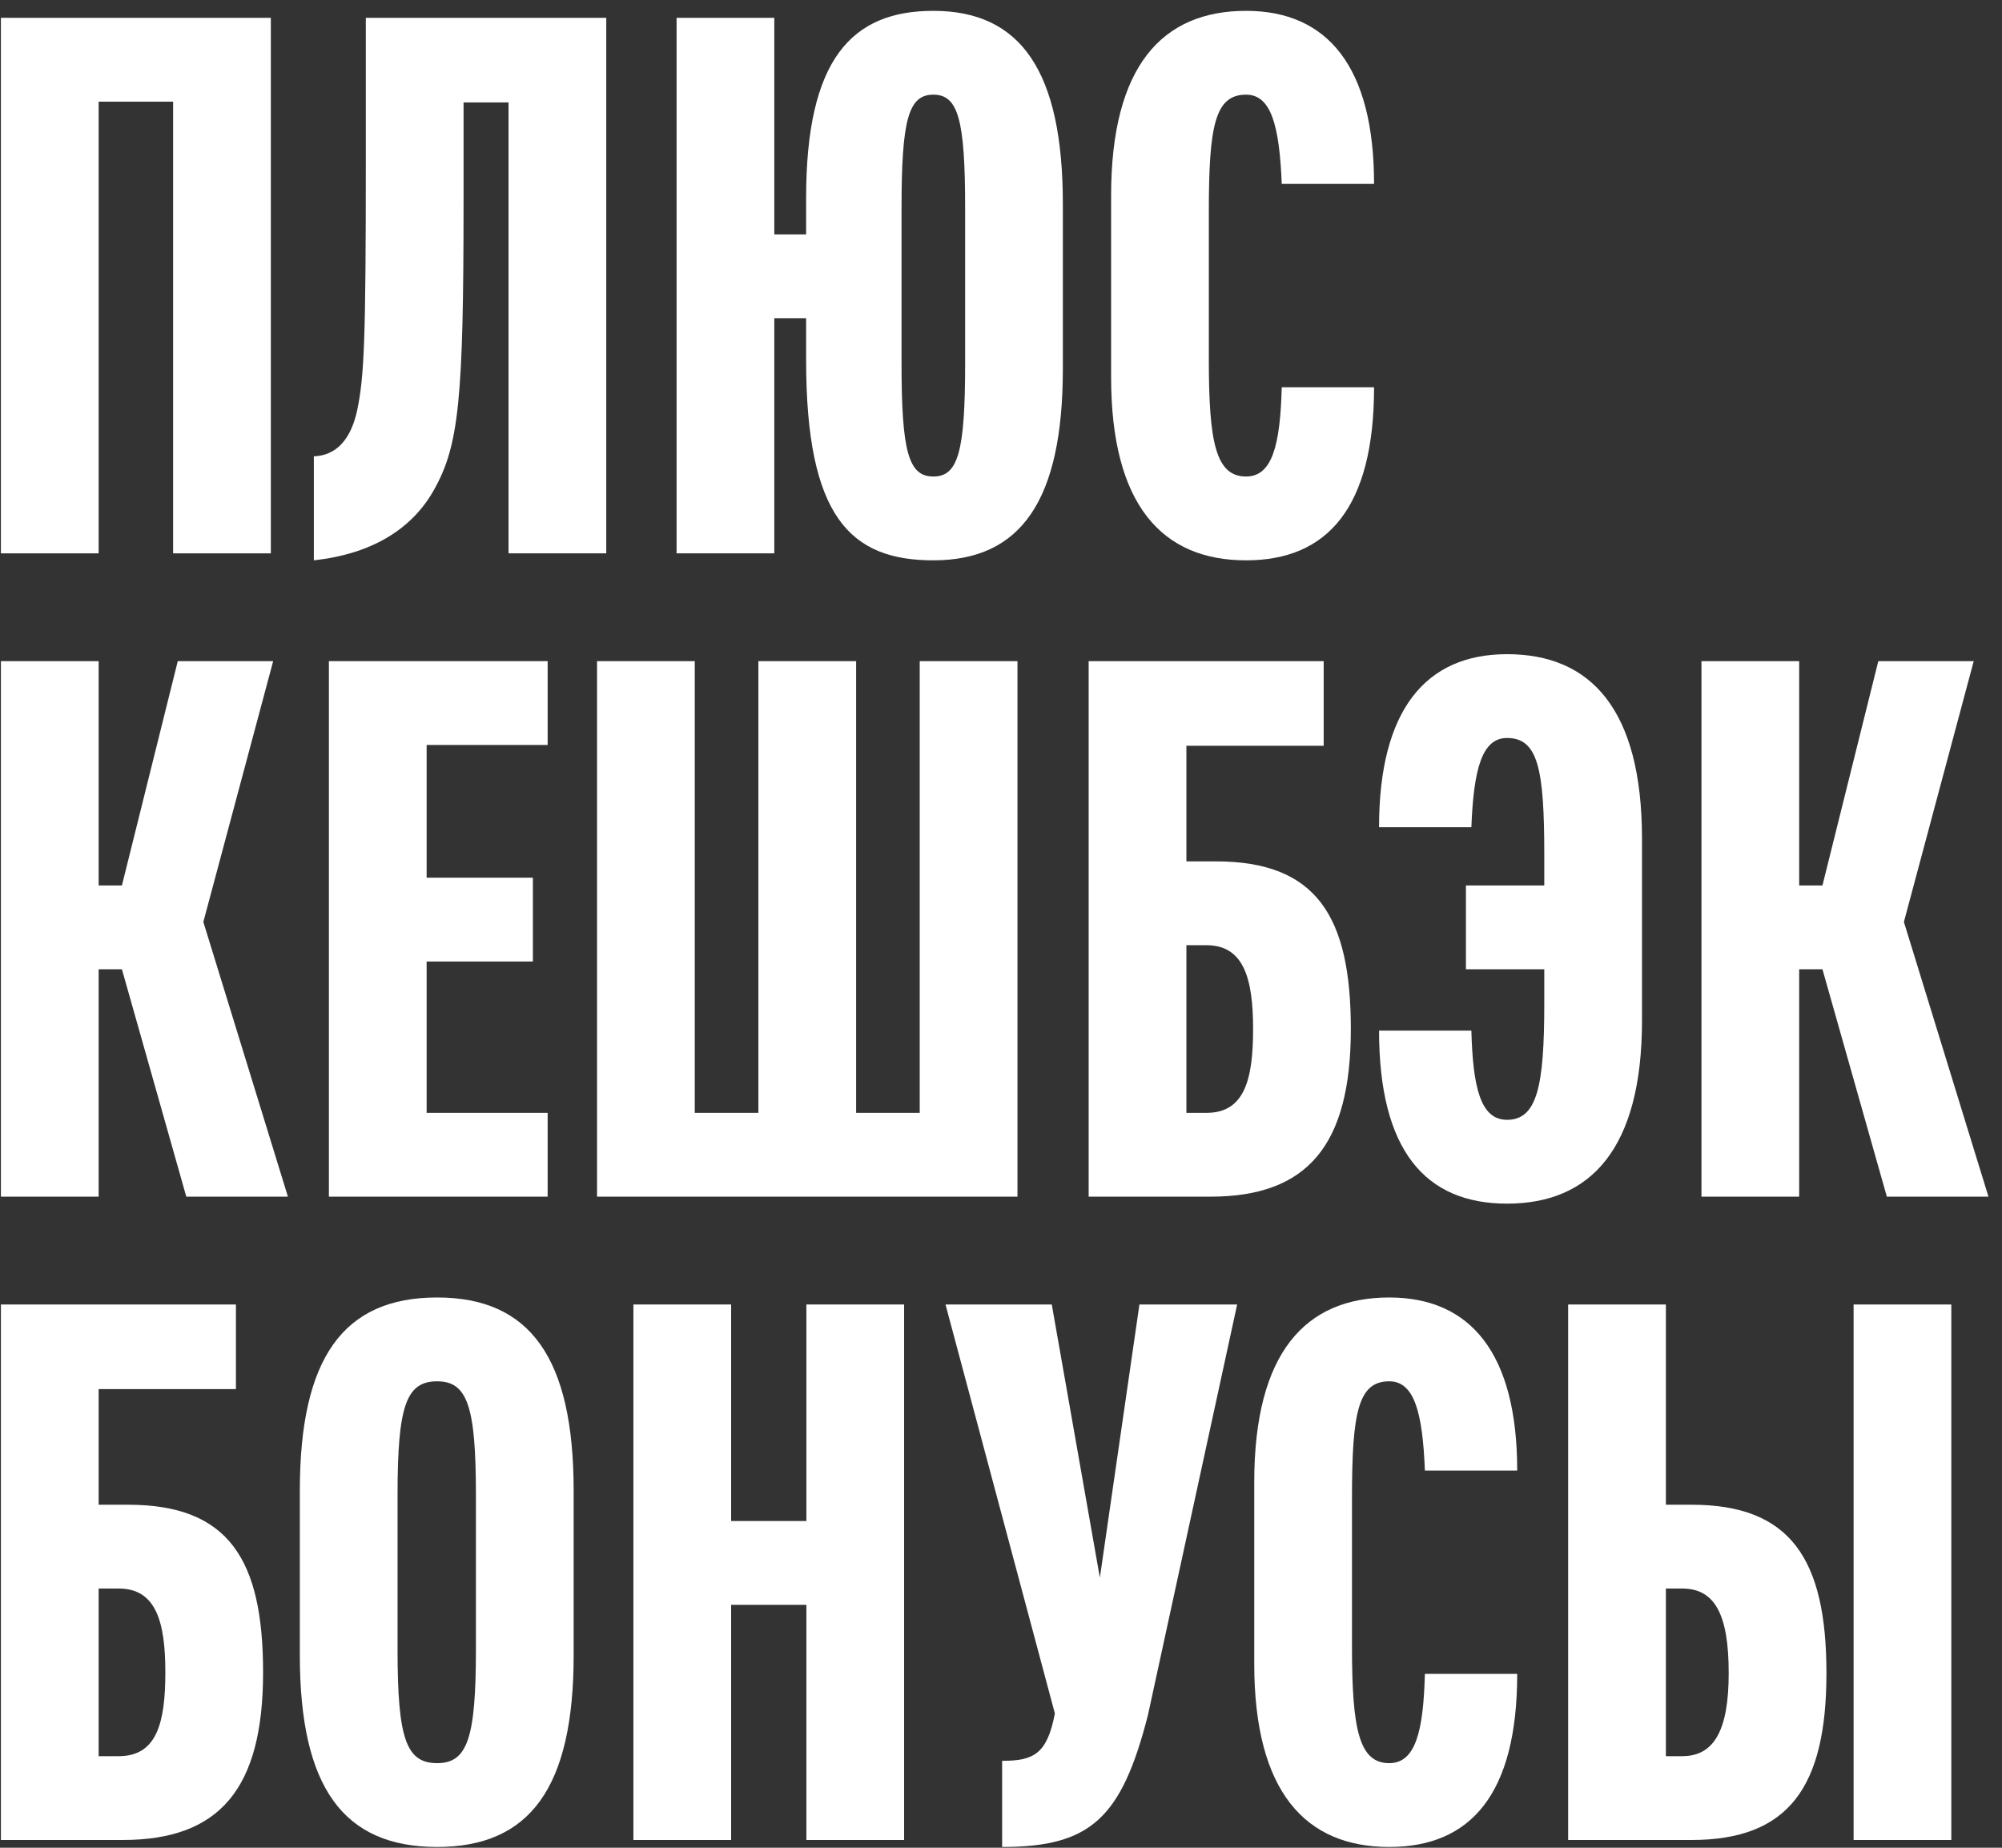
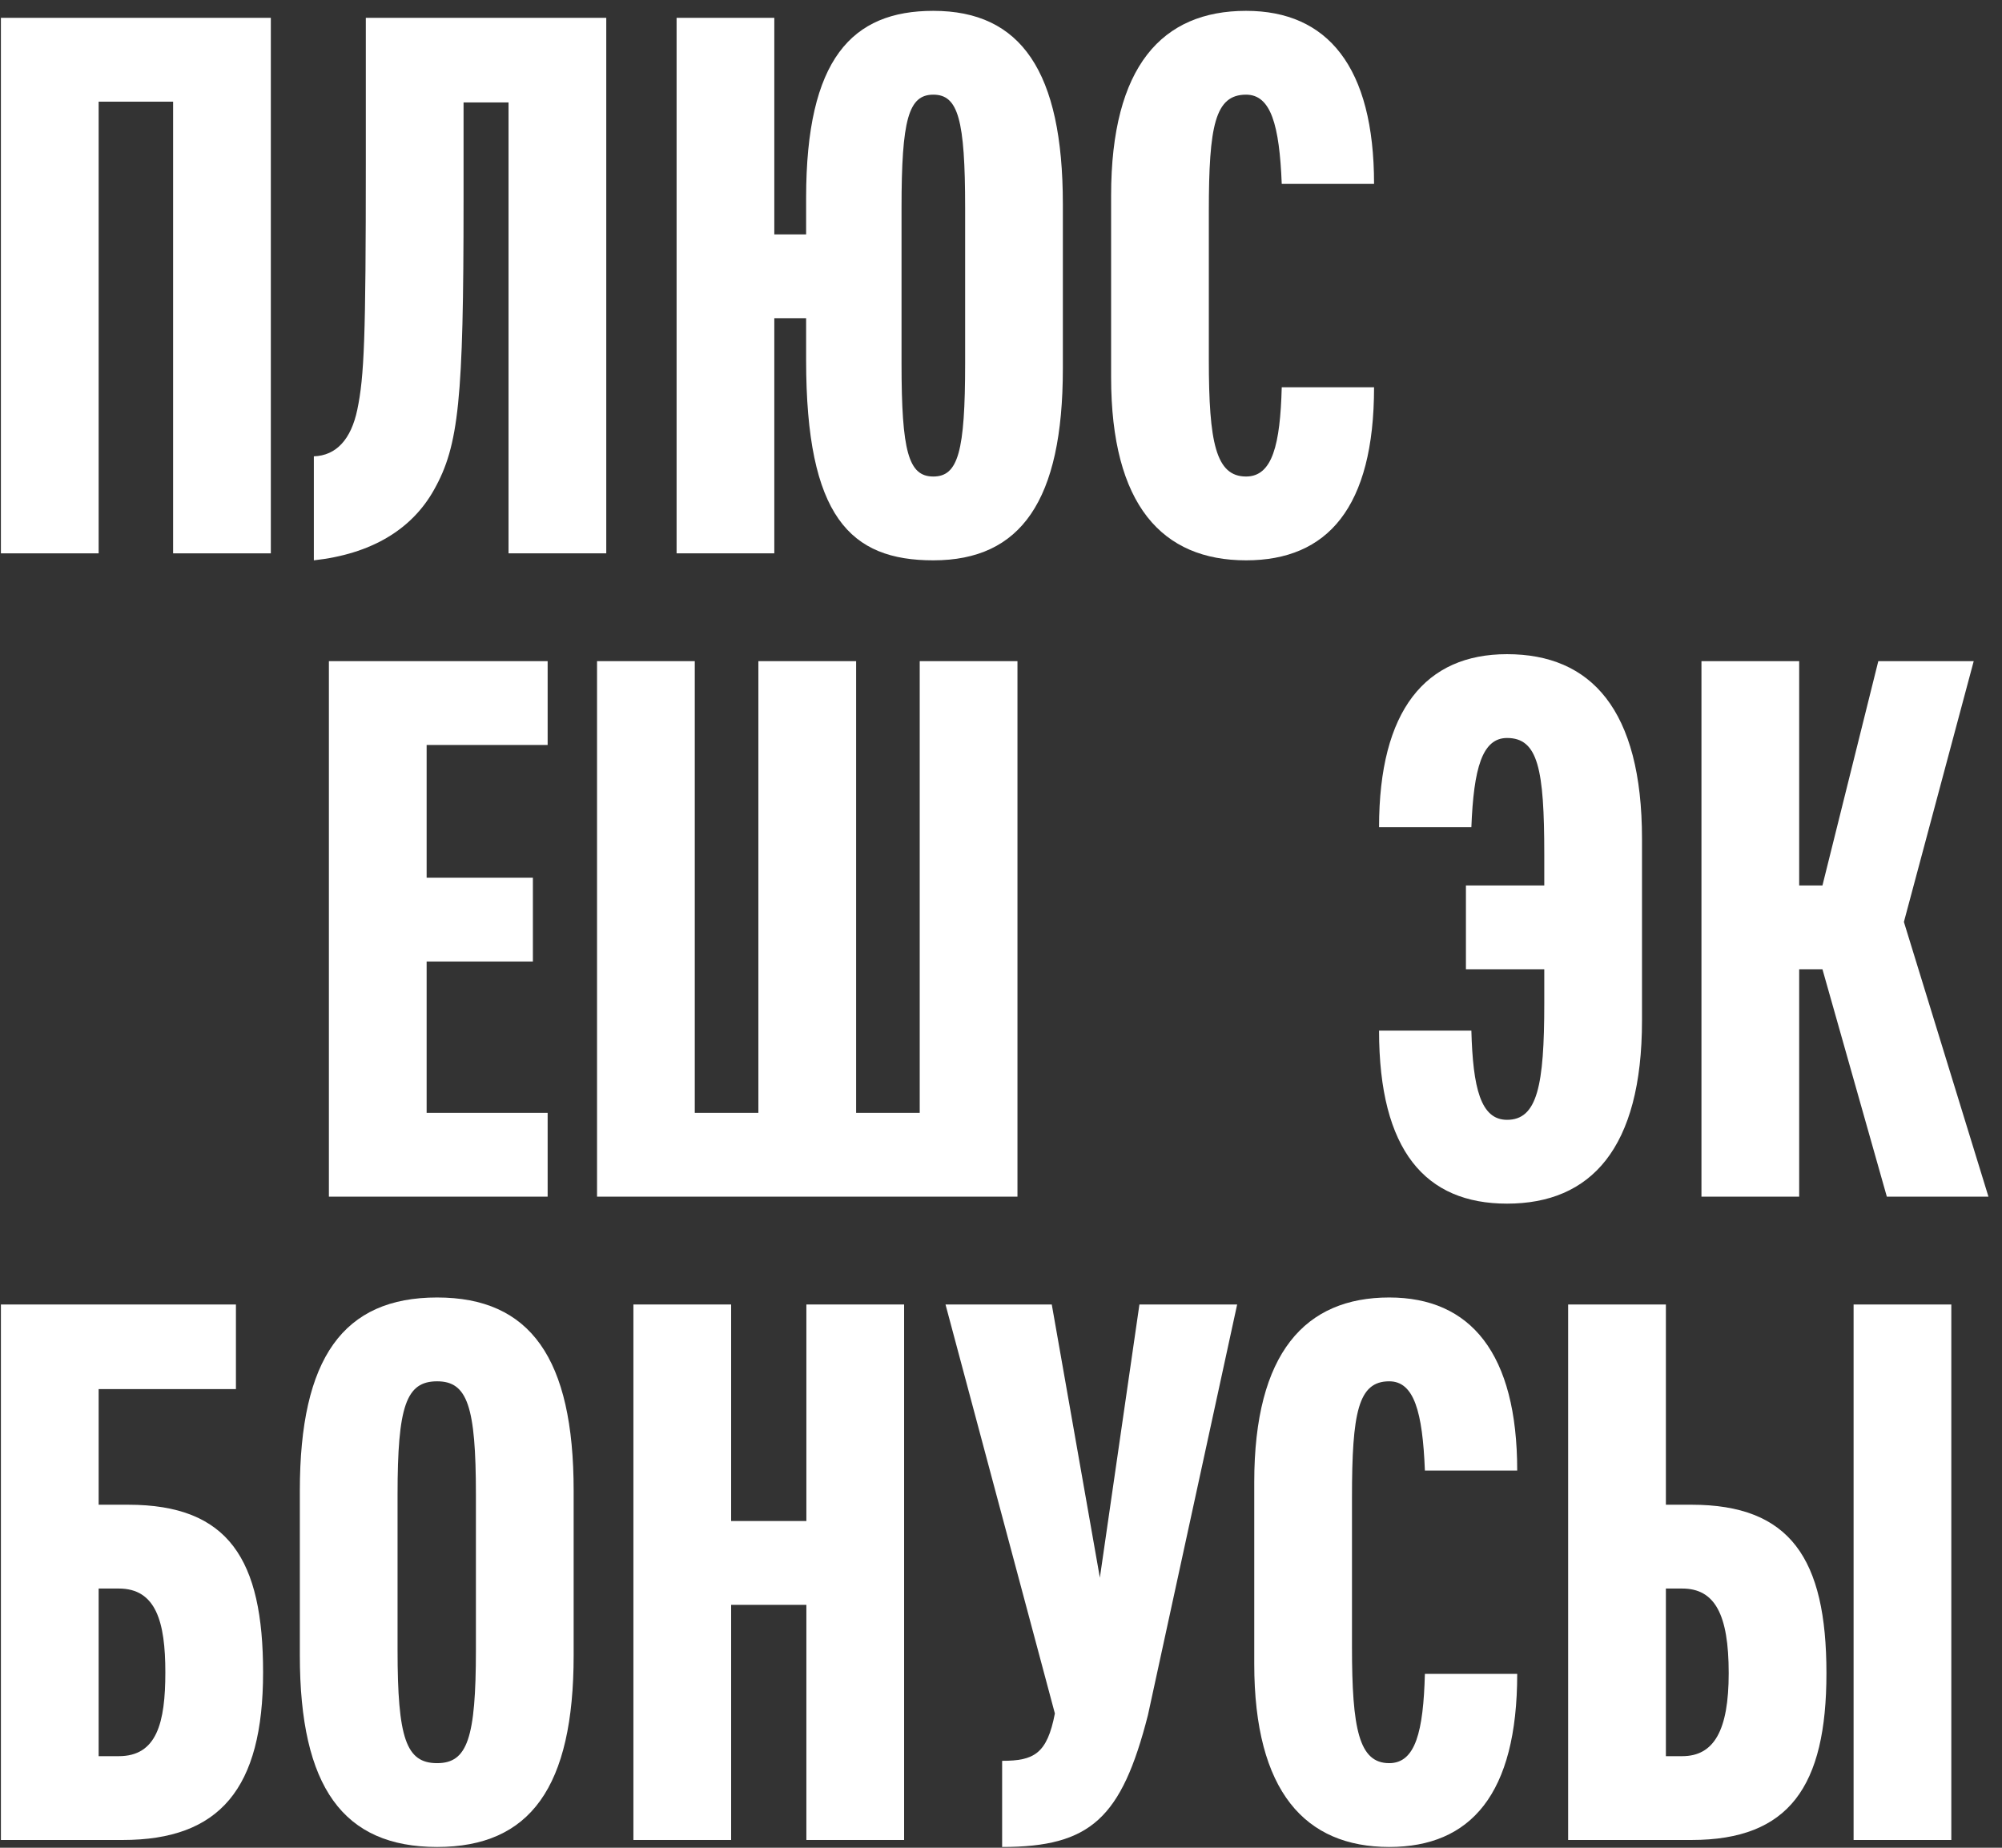
<svg xmlns="http://www.w3.org/2000/svg" width="117" height="108" viewBox="0 0 117 108" fill="none">
  <rect x="0" y="0" width="117" height="108" fill="#333333" stroke="none" />
  <path d="M108.327 107.546V76.246H114.038V107.546H108.327ZM91.645 107.546V76.246H97.357V87.95H98.853C104.61 87.95 106.74 91.08 106.74 97.793C106.74 104.416 104.564 107.546 98.853 107.546H91.645ZM98.309 92.849H97.357V102.647H98.309C100.167 102.647 101.028 101.15 101.028 97.793C101.028 94.346 100.212 92.849 98.309 92.849Z" fill="white" />
  <path d="M88.668 85.953H83.273C83.137 82.506 82.639 80.737 81.188 80.737C79.375 80.737 79.012 82.551 79.012 87.541V96.251C79.012 101.059 79.42 103.055 81.188 103.055C82.729 103.055 83.183 101.195 83.273 97.838H88.668C88.668 104.869 85.948 107.954 81.188 107.954C76.292 107.954 73.3 104.733 73.3 97.249V86.634C73.3 79.058 76.292 75.837 81.188 75.837C85.948 75.837 88.668 79.103 88.668 85.953Z" fill="white" />
  <path d="M66.59 76.246H72.301L67.088 100.243C65.547 106.276 63.734 107.954 58.566 107.954V102.919C60.425 102.919 61.195 102.511 61.649 100.152L55.257 76.246H61.467L64.278 92.214L66.59 76.246Z" fill="white" />
  <path d="M42.729 76.246V88.902H47.126V76.246H52.838V107.546H47.126V93.801H42.729V107.546H37.017V76.246H42.729Z" fill="white" />
  <path d="M25.546 75.837C30.986 75.837 33.525 79.376 33.525 87.133V96.749C33.525 104.461 30.986 107.954 25.546 107.954C20.061 107.954 17.523 104.461 17.523 96.749V87.133C17.523 79.376 20.061 75.837 25.546 75.837ZM25.546 103.055C27.314 103.055 27.813 101.603 27.813 96.432V87.359C27.813 82.188 27.314 80.737 25.546 80.737C23.733 80.737 23.234 82.188 23.234 87.359V96.432C23.234 101.603 23.733 103.055 25.546 103.055Z" fill="white" />
  <path d="M13.788 76.246V81.191H5.765V87.95H7.487C13.38 87.95 15.375 91.17 15.375 97.748C15.375 104.552 12.836 107.546 7.17 107.546H0.053V76.246H13.788ZM6.943 92.849H5.765V102.647H6.943C9.165 102.647 9.663 100.696 9.663 97.748C9.663 94.799 9.119 92.849 6.943 92.849Z" fill="white" />
  <path d="M116.208 69.944H110.27L106.507 56.653H105.147V69.944H99.436V38.644H105.147V51.754H106.507L109.771 38.644H115.347L111.267 53.886L116.208 69.944Z" fill="white" />
  <path d="M80.594 48.352C80.594 41.502 83.314 38.236 88.074 38.236C92.969 38.236 95.961 41.457 95.961 49.032V59.647C95.961 67.132 92.969 70.352 88.074 70.352C83.314 70.352 80.594 67.268 80.594 60.237H85.989C86.079 63.593 86.532 65.453 88.074 65.453C89.842 65.453 90.25 63.457 90.25 58.649V56.653H85.671V51.754H90.25V49.939C90.25 44.95 89.887 43.135 88.074 43.135C86.623 43.135 86.124 44.904 85.989 48.352H80.594Z" fill="white" />
-   <path d="M77.358 38.644V43.589H69.335V50.347H71.057C76.95 50.347 78.945 53.568 78.945 60.146C78.945 66.95 76.406 69.944 70.74 69.944H63.623V38.644H77.358ZM70.513 55.247H69.335V65.045H70.513C72.734 65.045 73.233 63.094 73.233 60.146C73.233 57.197 72.689 55.247 70.513 55.247Z" fill="white" />
  <path d="M40.604 38.644V65.045H44.321V38.644H50.033V65.045H53.75V38.644H59.462V69.944H34.892V38.644H40.604Z" fill="white" />
  <path d="M19.221 38.644H32.005V43.543H24.933V51.3H31.143V56.199H24.933V65.045H32.005V69.944H19.221V38.644Z" fill="white" />
-   <path d="M16.826 69.944H10.887L7.125 56.653H5.765V69.944H0.053V38.644H5.765V51.754H7.125L10.389 38.644H15.964L11.884 53.886L16.826 69.944Z" fill="white" />
  <path d="M80.302 10.75H74.907C74.771 7.303 74.273 5.533 72.822 5.533C71.009 5.533 70.646 7.348 70.646 12.338V21.047C70.646 25.856 71.054 27.852 72.822 27.852C74.363 27.852 74.817 25.992 74.907 22.635H80.302C80.302 29.666 77.582 32.751 72.822 32.751C67.926 32.751 64.935 29.53 64.935 22.045V11.431C64.935 3.855 67.926 0.634 72.822 0.634C77.582 0.634 80.302 3.9 80.302 10.75Z" fill="white" />
  <path d="M54.545 32.751C49.695 32.751 47.111 30.211 47.111 21.047V18.598H45.252V32.343H39.541V1.043H45.252V13.699H47.111V11.567C47.111 3.447 49.785 0.634 54.545 0.634C59.668 0.634 62.115 4.173 62.115 11.93V21.546C62.115 29.258 59.668 32.751 54.545 32.751ZM54.545 5.533C53.095 5.533 52.687 6.985 52.687 12.156V21.229C52.687 26.4 53.095 27.852 54.545 27.852C55.996 27.852 56.404 26.4 56.404 21.229V12.156C56.404 6.985 55.996 5.533 54.545 5.533Z" fill="white" />
  <path d="M21.379 1.042H35.431V32.343H29.72V5.987H27.091V11.748C27.091 23.361 26.819 26.037 25.368 28.623C24.053 30.982 21.651 32.388 18.342 32.751V26.672C19.656 26.627 20.518 25.674 20.88 23.951C21.288 22 21.379 19.777 21.379 9.48V1.042Z" fill="white" />
  <path d="M0.053 1.042H15.828V32.343H10.117V5.942H5.765V32.343H0.053V1.042Z" fill="white" />
</svg>